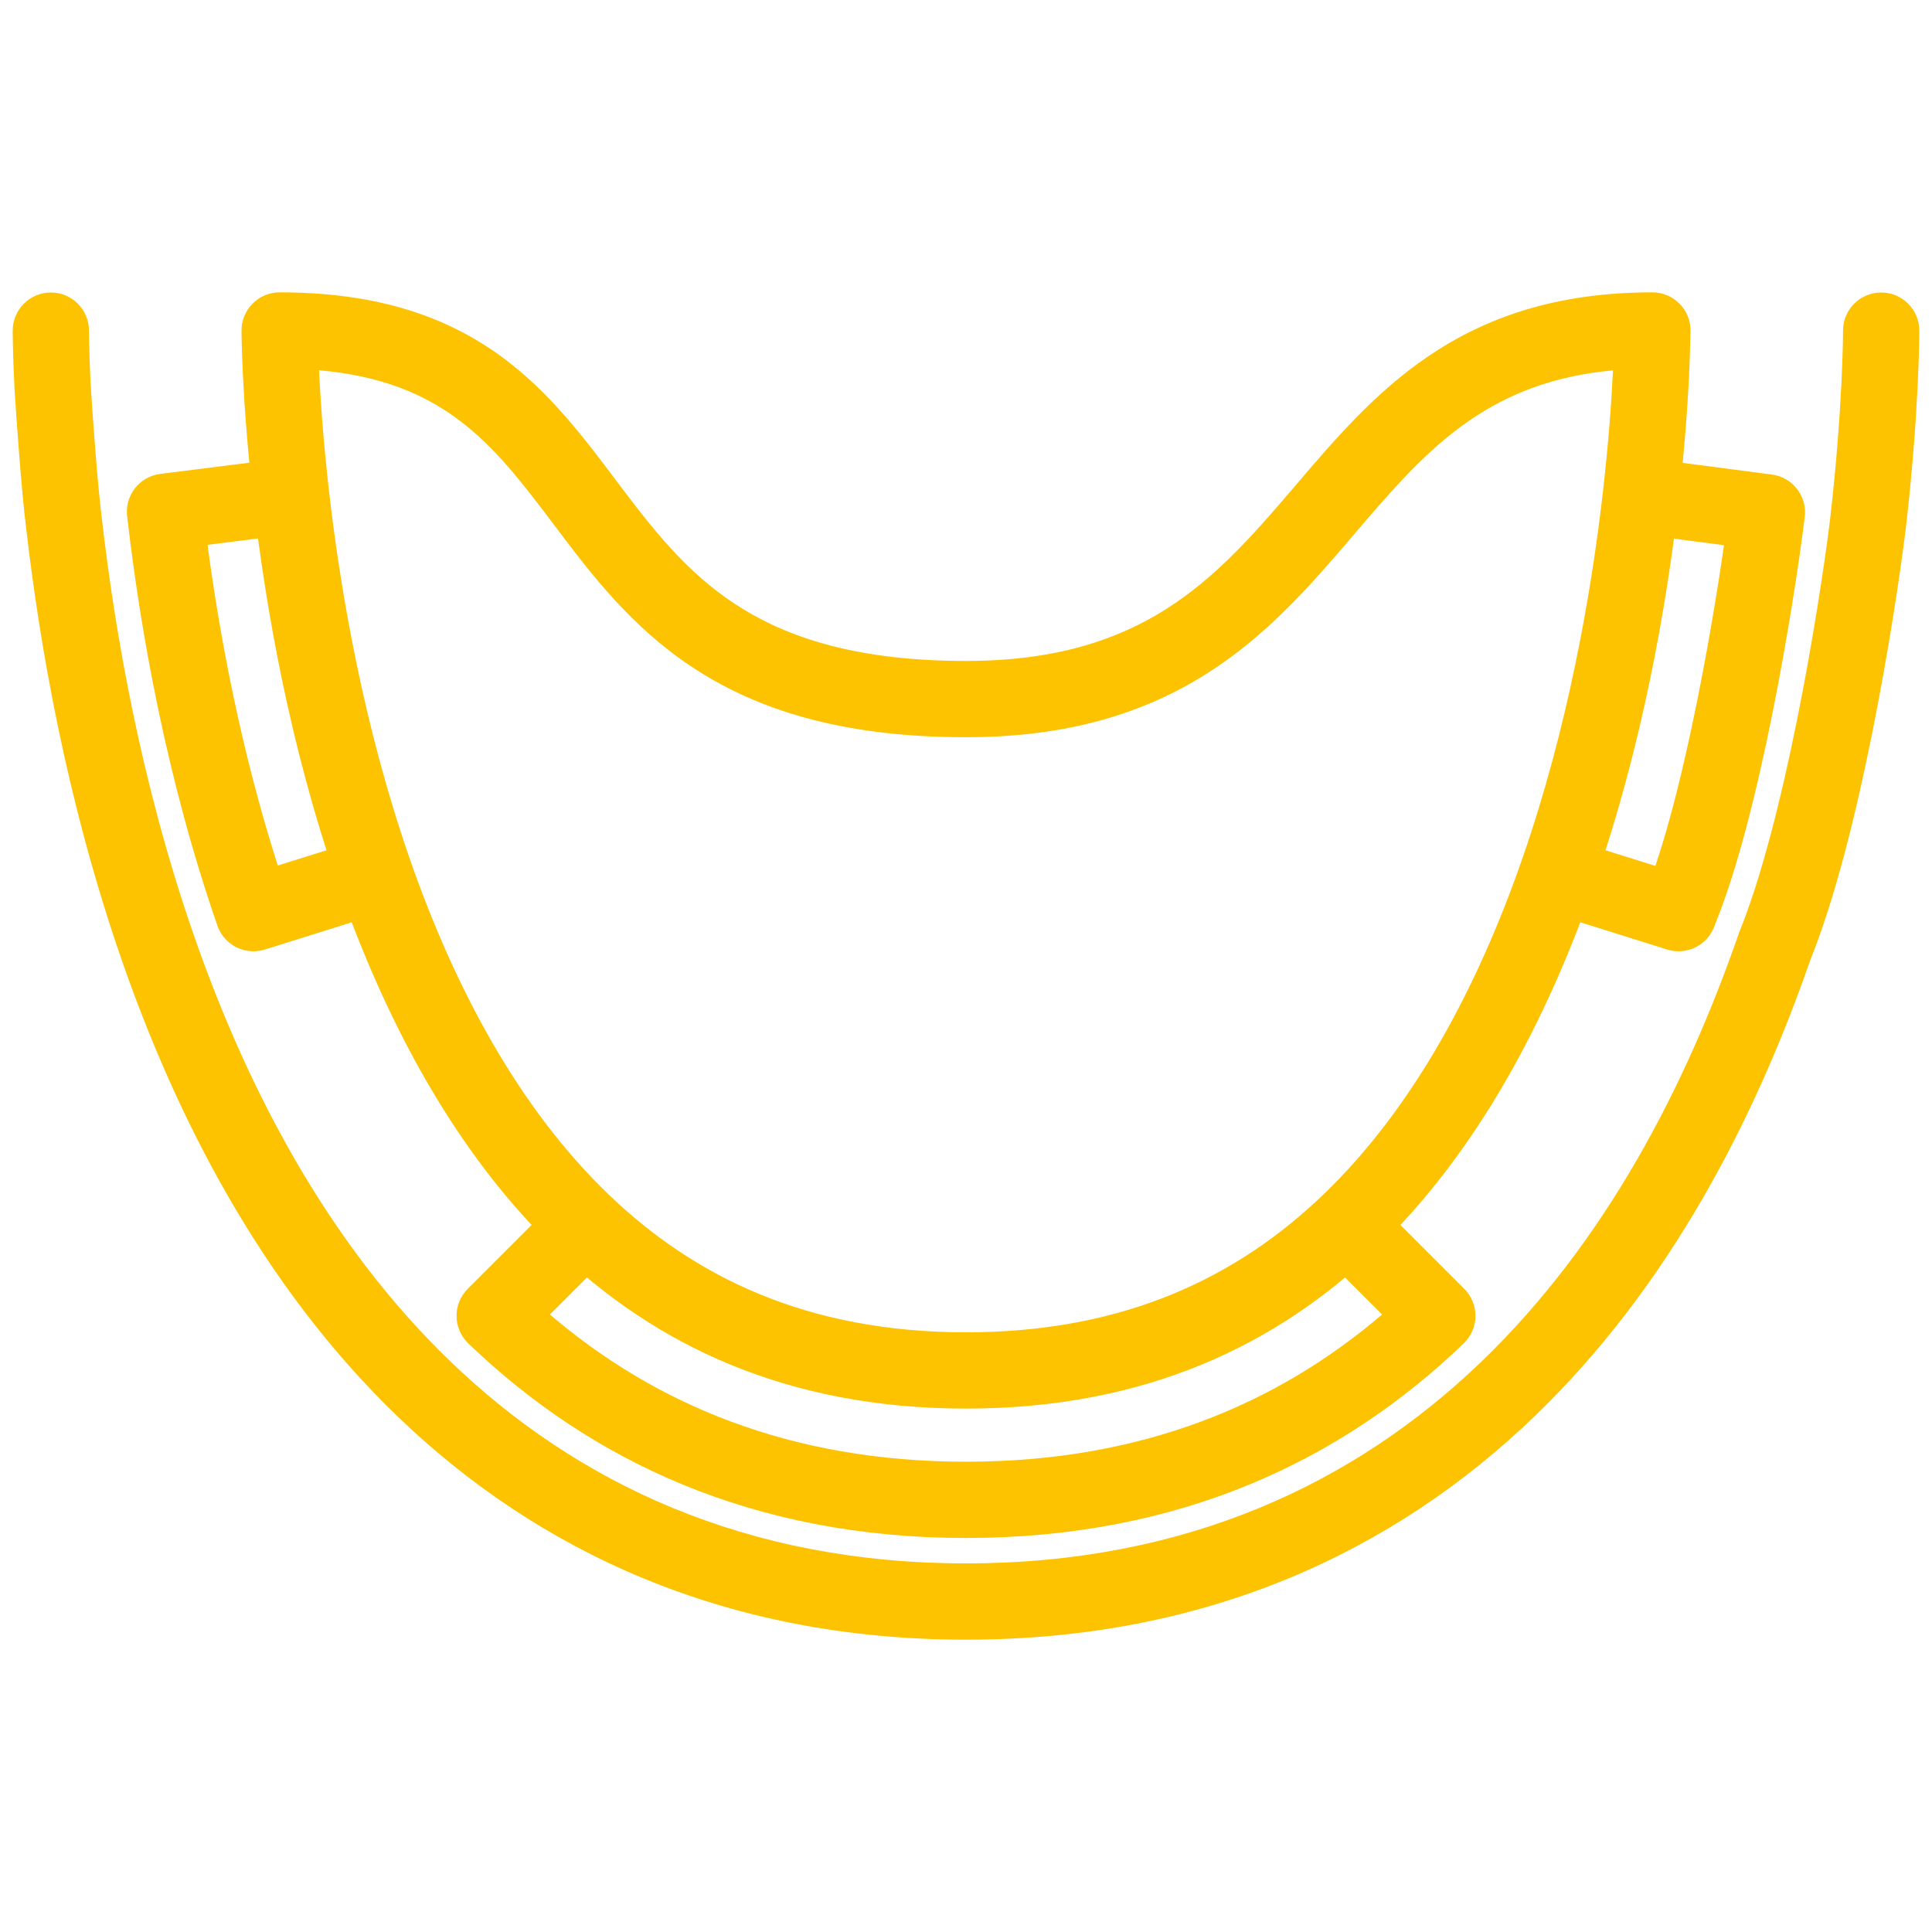
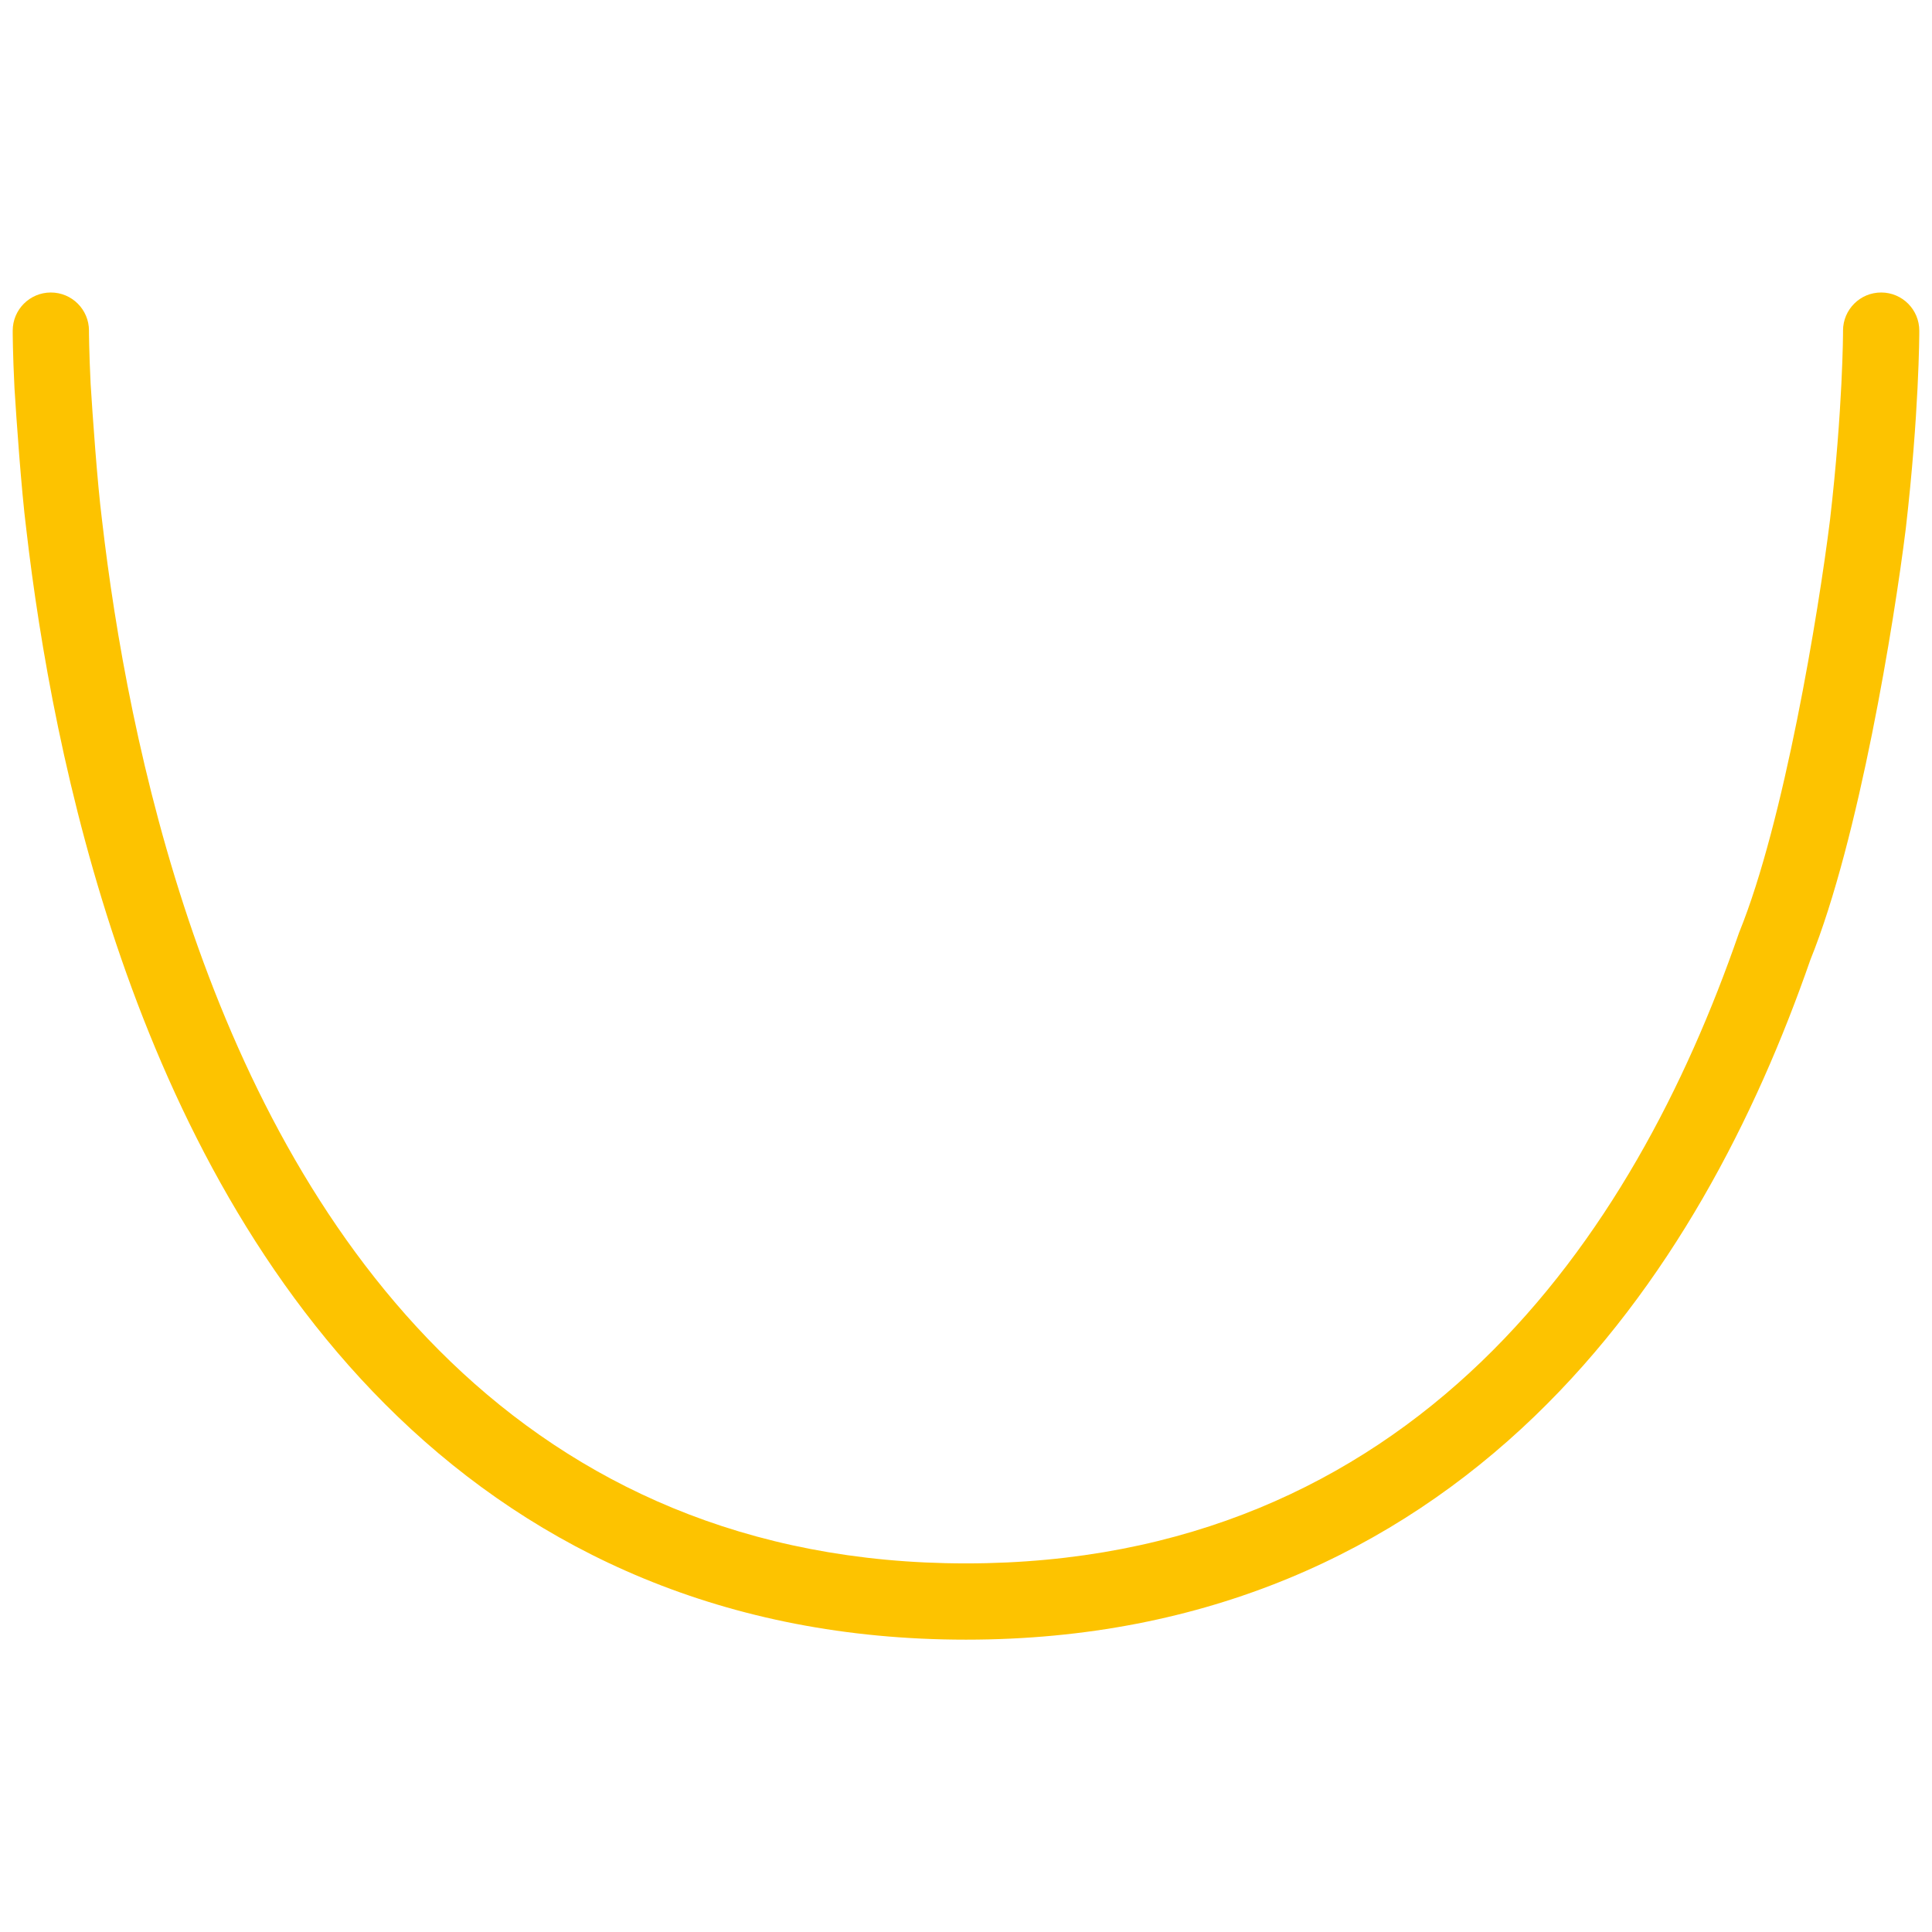
<svg xmlns="http://www.w3.org/2000/svg" width="76" height="76" viewBox="0 0 76 76" fill="none">
-   <path fill-rule="evenodd" clip-rule="evenodd" d="M38 52.41C44.27 52.41 48.709 50.212 52.068 46.98C55.567 43.615 58.108 38.901 59.898 33.736C61.675 28.609 62.587 23.396 63.048 19.406C63.277 17.426 63.39 15.785 63.446 14.655C63.447 14.627 63.449 14.598 63.45 14.569C61.06 14.789 59.303 15.522 57.856 16.506C56.108 17.694 54.757 19.275 53.233 21.058C53.186 21.113 53.138 21.169 53.09 21.225C51.548 23.028 49.829 25.007 47.464 26.502C45.057 28.024 42.063 29 38 29C33.407 29 30.154 28.045 27.654 26.513C25.178 24.996 23.567 22.984 22.18 21.157C22.054 20.99 21.93 20.826 21.807 20.663C20.547 18.995 19.47 17.568 17.985 16.473C16.685 15.514 15.015 14.78 12.55 14.565C12.551 14.594 12.553 14.624 12.554 14.655C12.61 15.785 12.723 17.426 12.952 19.406C13.413 23.396 14.326 28.609 16.102 33.736C17.892 38.901 20.433 43.615 23.933 46.98C27.292 50.212 31.73 52.41 38 52.41ZM54.148 49.142C50.255 52.888 45.079 55.41 38 55.41C30.921 55.41 25.746 52.888 21.853 49.142C17.891 45.331 15.146 40.138 13.268 34.718C11.396 29.317 10.448 23.873 9.972 19.75C9.735 17.696 9.617 15.989 9.558 14.803C9.529 14.21 9.514 13.749 9.507 13.442C9.505 13.361 9.503 13.254 9.502 13.17L9.501 13.063L9.5 13.019C9.495 12.618 9.651 12.231 9.933 11.946C10.215 11.661 10.599 11.5 11 11.5C14.905 11.5 17.633 12.486 19.765 14.058C21.622 15.428 22.963 17.21 24.18 18.826C24.311 19 24.441 19.173 24.57 19.343C25.934 21.141 27.26 22.754 29.221 23.955C31.159 25.142 33.843 26 38 26C41.538 26 43.968 25.163 45.861 23.966C47.796 22.743 49.252 21.097 50.81 19.275C50.885 19.187 50.961 19.099 51.036 19.01C52.491 17.306 54.08 15.445 56.169 14.025C58.426 12.491 61.209 11.5 65 11.5C65.404 11.5 65.791 11.663 66.073 11.952C66.355 12.241 66.509 12.631 66.5 13.035C66.493 13.326 66.472 14.201 66.442 14.803C66.384 15.989 66.266 17.696 66.028 19.75C65.552 23.873 64.604 29.317 62.733 34.718C60.855 40.138 58.11 45.331 54.148 49.142Z" fill="#FDC300" />
  <path fill-rule="evenodd" clip-rule="evenodd" d="M60.354 55.725C54.854 61.016 47.48 64.5 38 64.5C28.52 64.5 21.146 61.016 15.646 55.725C10.285 50.569 6.92 43.919 4.773 37.721C2.613 31.489 1.557 25.343 1.033 20.811C0.838 19.261 0.643 16.462 0.57 15.274L0.569 15.266L0.569 15.257C0.535 14.578 0.518 14.036 0.509 13.654C0.505 13.462 0.503 13.31 0.501 13.201C0.501 13.146 0.5 13.102 0.5 13.069L0.5 13.067L0.5 13.03L0.5 13.027L0.5 13.015L0.5 13.011L0.5 13.006C0.5 12.178 1.172 11.506 2 11.506C2.828 11.506 3.5 12.178 3.5 13.006L3.5 13.007L3.5 13.02L3.5 13.053C3.5 13.08 3.501 13.119 3.501 13.168C3.502 13.265 3.504 13.405 3.509 13.584C3.517 13.941 3.533 14.454 3.565 15.1C3.639 16.302 3.829 19.006 4.011 20.443L4.012 20.451L4.013 20.459C4.521 24.858 5.541 30.777 7.607 36.739C9.667 42.683 12.828 48.852 17.726 53.563C22.692 58.341 29.33 61.5 38 61.5C46.67 61.5 53.308 58.341 58.275 53.563C63.172 48.852 66.333 42.683 68.393 36.739L68.405 36.702L68.42 36.666C70.184 32.324 71.534 24.1 71.988 20.453C72.243 18.248 72.37 16.407 72.435 15.108C72.467 14.458 72.483 13.943 72.492 13.584C72.496 13.405 72.498 13.265 72.499 13.168C72.499 13.119 72.5 13.081 72.5 13.053C72.5 13.053 72.5 13.054 72.5 13.053L72.5 13.02L72.5 13.017L72.5 13.005C72.501 12.176 73.173 11.505 74.002 11.506C74.83 11.507 75.501 12.179 75.5 13.008L75.5 13.027L75.5 13.03L75.5 13.069C75.5 13.102 75.499 13.146 75.499 13.201C75.498 13.31 75.495 13.462 75.491 13.654C75.482 14.036 75.465 14.578 75.431 15.257C75.364 16.612 75.231 18.522 74.968 20.803L74.966 20.816C74.515 24.439 73.138 32.998 71.215 37.758C69.066 43.945 65.704 50.579 60.354 55.725Z" fill="#FDC300" />
-   <path fill-rule="evenodd" clip-rule="evenodd" d="M67.448 36.412C67.182 37.178 66.355 37.594 65.582 37.352L61.051 35.931L61.949 33.069L65.119 34.063C66.302 30.557 67.302 25.029 67.818 21.447L64.305 20.987L64.695 18.013L69.7 18.667C70.518 18.774 71.096 19.522 70.994 20.34C70.539 23.995 69.201 32.087 67.494 36.289C67.494 36.289 67.494 36.289 67.494 36.289L67.469 36.35L67.448 36.412ZM10.418 37.352C9.644 37.594 8.818 37.178 8.552 36.412C6.518 30.541 5.509 24.698 5.006 20.344L5.005 20.339L5.003 20.323L5.003 20.318C4.953 19.923 5.062 19.525 5.306 19.211C5.55 18.896 5.909 18.692 6.304 18.642L11.313 18.012L11.687 20.988L8.164 21.432C8.649 25.076 9.485 29.529 10.927 34.048L14.051 33.069L14.949 35.931L10.418 37.352Z" fill="#FDC300" />
-   <path fill-rule="evenodd" clip-rule="evenodd" d="M54.368 51.709L51.939 49.281L54.061 47.16L57.602 50.701C57.887 50.986 58.045 51.373 58.041 51.776C58.037 52.179 57.871 52.563 57.581 52.843C52.792 57.449 46.4 60.5 38 60.5C29.6 60.5 23.207 57.449 18.419 52.843C18.128 52.563 17.963 52.179 17.959 51.776C17.955 51.373 18.113 50.986 18.398 50.701L21.939 47.16L24.061 49.281L21.632 51.709C25.745 55.224 31.065 57.5 38 57.5C44.935 57.5 50.255 55.224 54.368 51.709Z" fill="#FDC300" />
</svg>